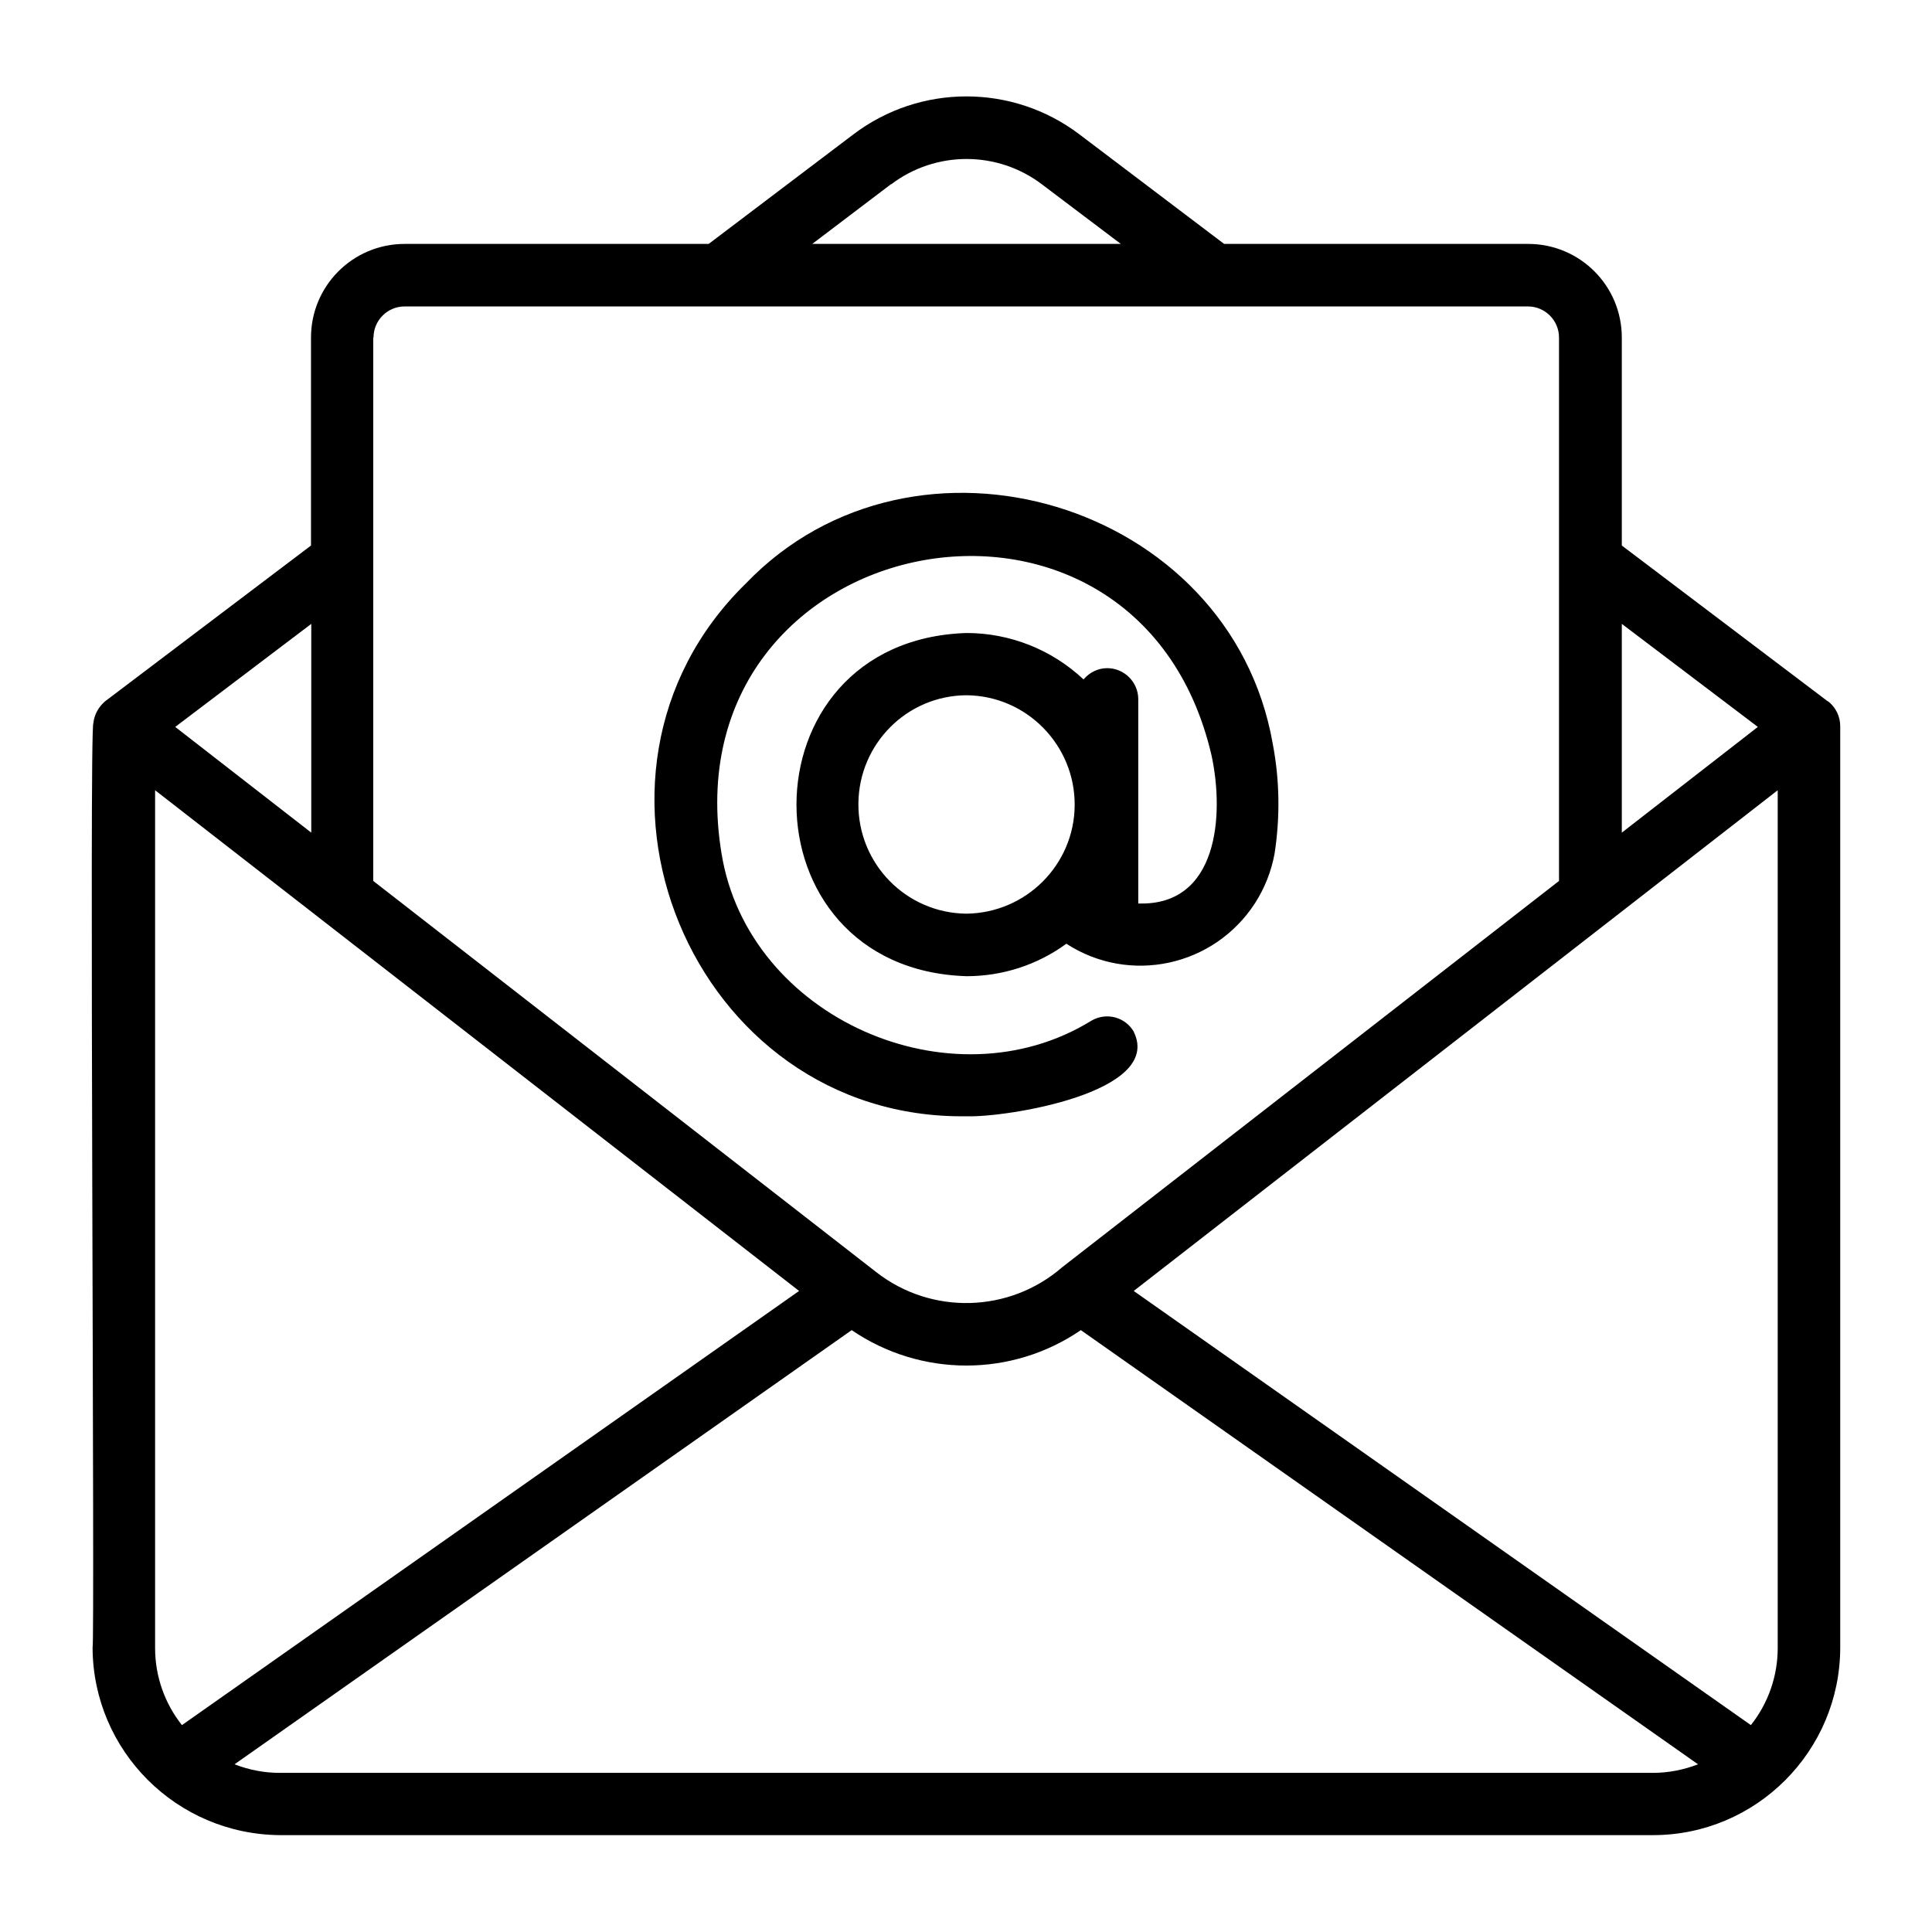
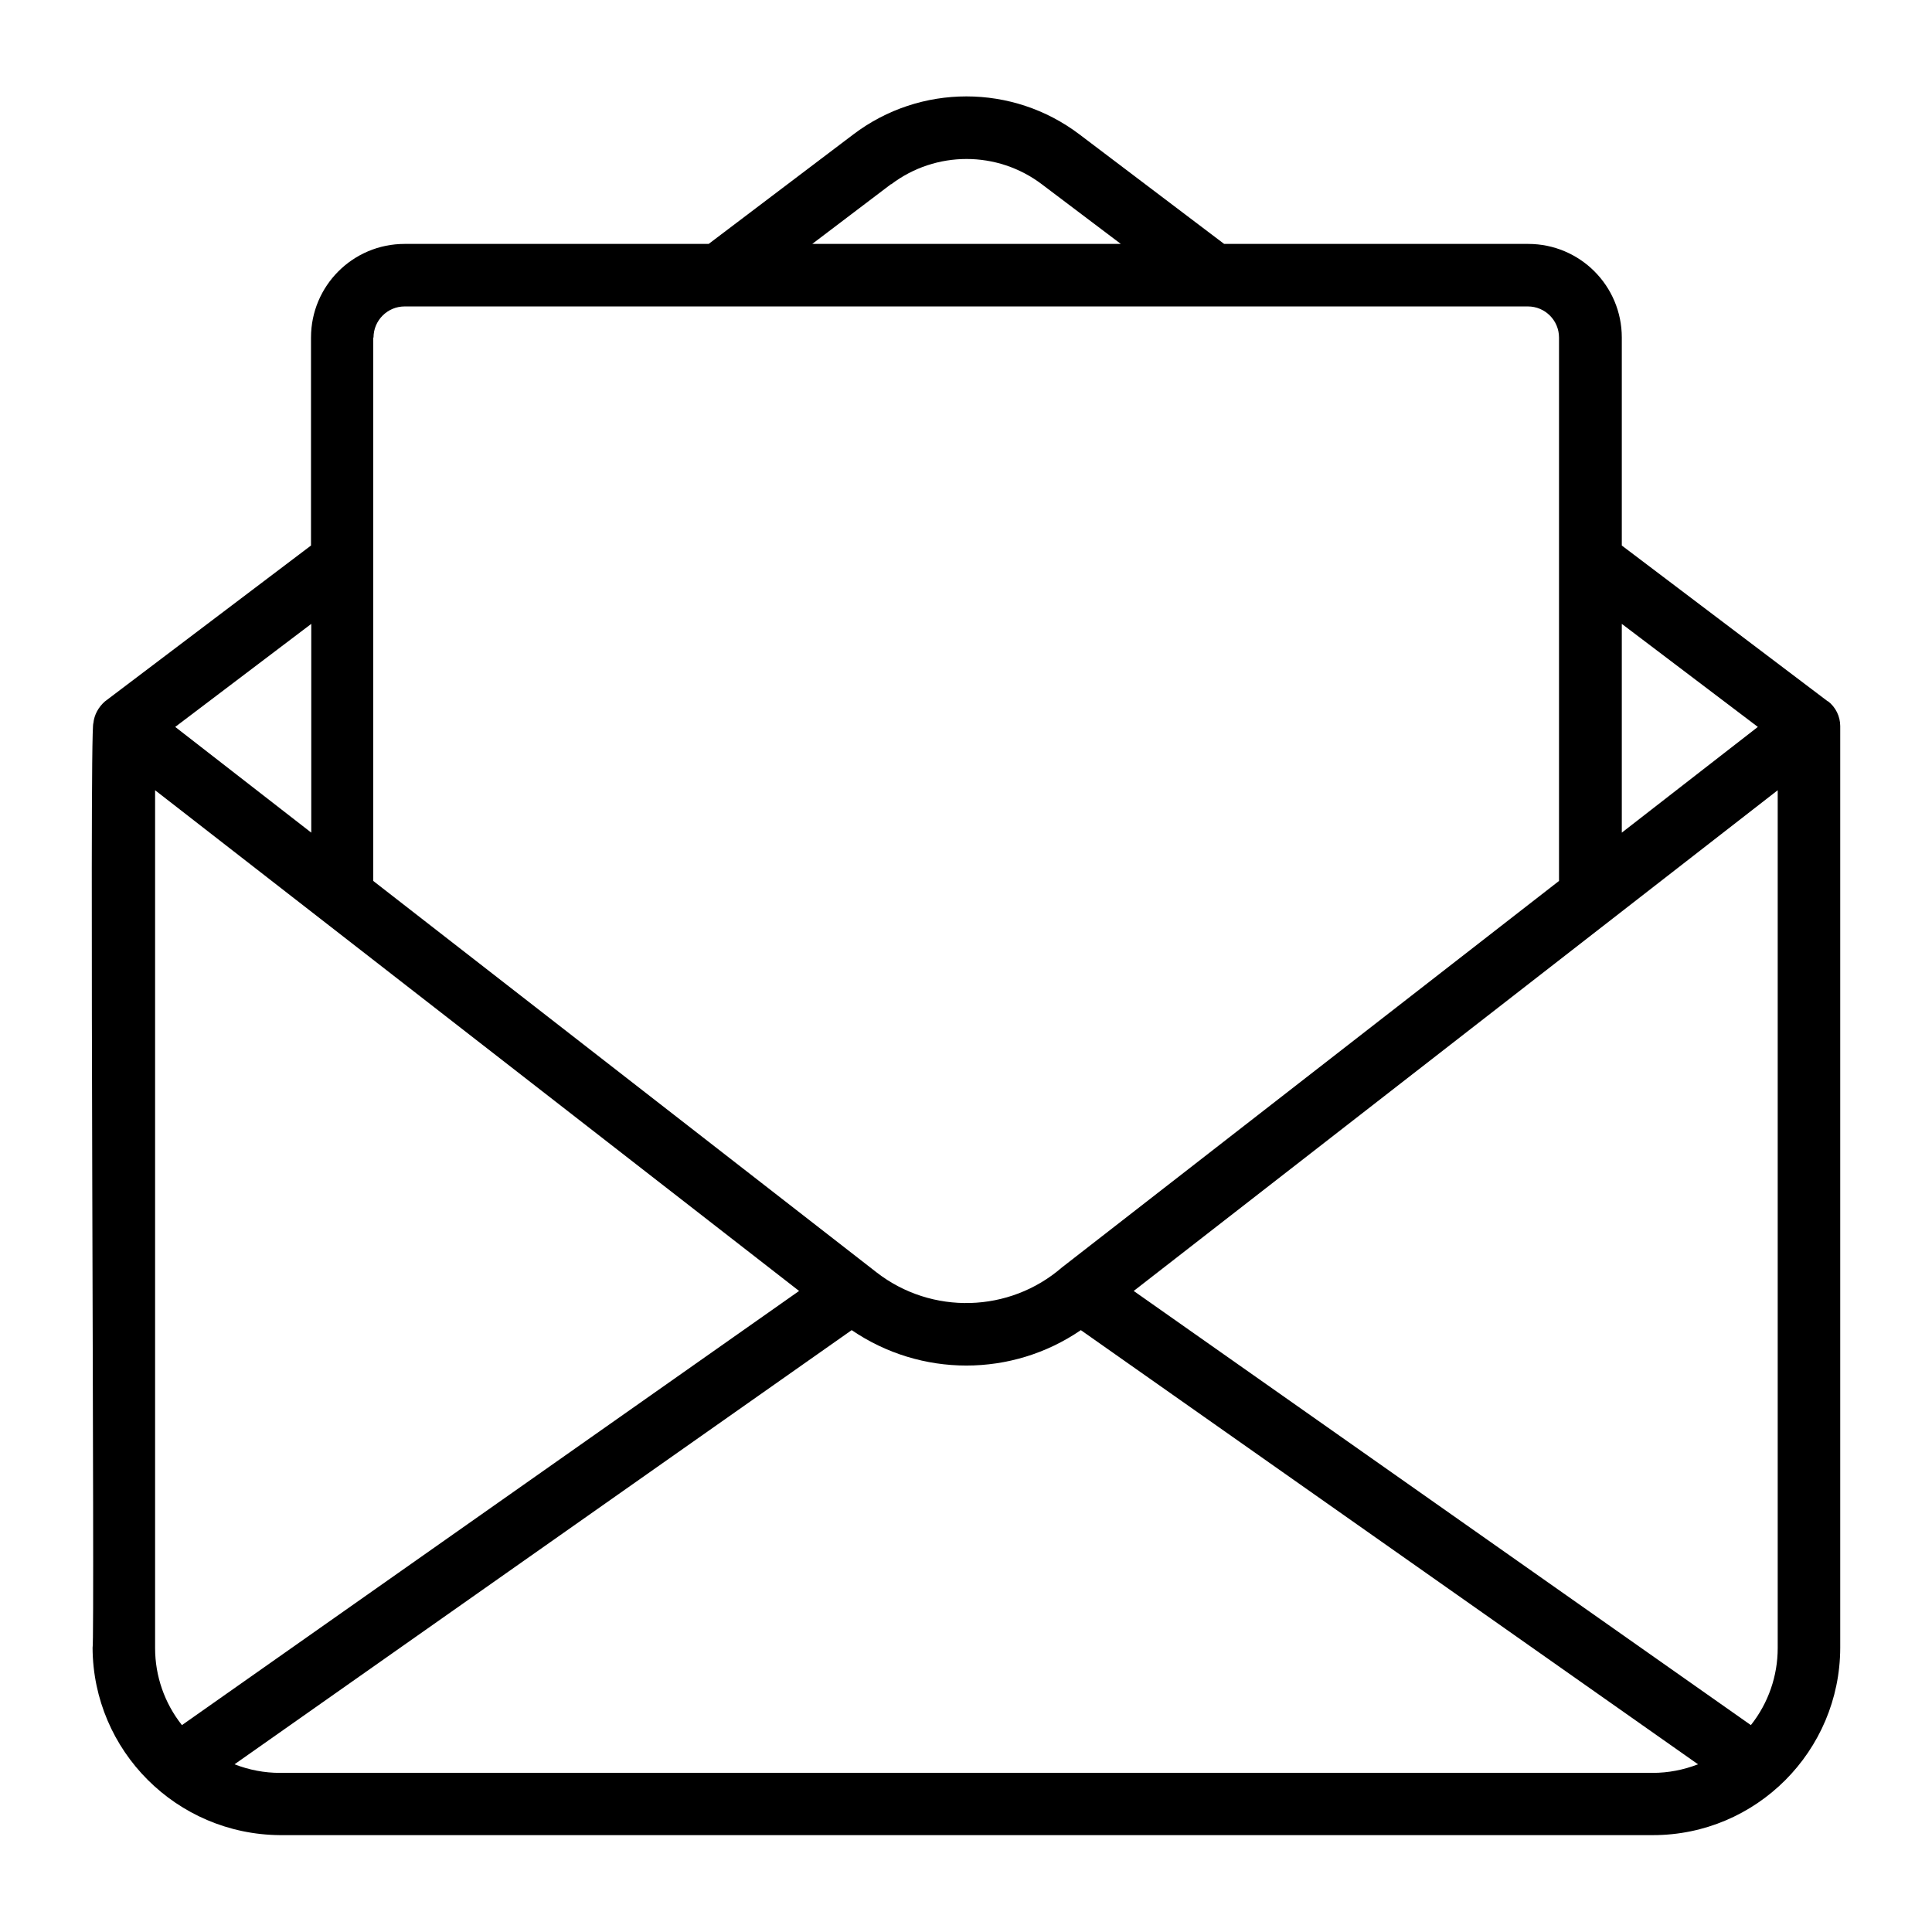
<svg xmlns="http://www.w3.org/2000/svg" id="Layer_1" data-name="Layer 1" version="1.1" viewBox="0 0 720 720">
  <defs>
    <style>
      .cls-1 {
        fill: #000;
        stroke-width: 0px;
      }
    </style>
  </defs>
  <path class="cls-1" d="M681.2,261.4l-76.8-58.1v-77.5c0-19.3-15.6-34.9-34.9-34.9h-113.3l-53.9-40.8c-24.9-18.9-59.4-18.9-84.3,0l-53.9,40.8h-113.3c-19.3,0-34.9,15.6-34.9,34.9v77.5l-76.8,58.1c-2.4,2.1-4,5-4.3,8.1-1.6.9.6,343.6-.3,344.6.2,38.4,31.3,69.5,69.8,69.8h511.7c38.5,0,69.7-31.3,69.8-69.8v-343.5c0-3.6-1.7-7.1-4.6-9.3ZM604.4,232.5l50.7,38.4-50.7,39.4v-77.8ZM332.1,68.7c16.6-12.6,39.6-12.6,56.2,0l29.4,22.2h-115l29.4-22.3ZM139.2,125.8c0-6.4,5.2-11.6,11.6-11.6h418.6c6.4,0,11.6,5.2,11.6,11.6v202.5l-185.2,144c-19.6,17-48.6,17.8-69.1,1.9l-187.6-145.9V125.8ZM116,232.5v77.8l-50.7-39.4,50.7-38.4ZM57.8,614.2v-319.7l240,186.6-230,161.8c-6.5-8.2-10-18.3-10-28.7ZM616,660.7H104.3c-5.8,0-11.5-1.1-16.9-3.2l230-161.8c25.8,17.6,59.7,17.6,85.4,0l230,161.8c-5.4,2.1-11.1,3.2-16.9,3.2ZM662.5,614.2c0,10.4-3.5,20.5-10,28.7l-230-161.8,240-186.6v319.8Z" />
-   <path class="cls-1" d="M422.6,384.6c-3.2-5.6-10.3-7.5-15.9-4.2h0c-52.2,32.2-127.9-1.1-137.8-62.3-20.1-121.7,154.7-156.6,182.6-36.6,4.8,22.2,2.5,56.2-27.3,55.2v-76.1c0-6.4-5.2-11.6-11.6-11.6-3.4,0-6.6,1.6-8.8,4.2-11.8-11.1-27.4-17.3-43.6-17.3-84.5,2.7-84.5,125.2,0,127.9,13.4,0,26.4-4.2,37.2-12.1,23.6,15.3,55,8.5,70.3-15.1,3.6-5.6,6.1-11.9,7.3-18.5,2.1-13.6,1.9-27.5-.7-41-15.8-90.1-133.5-125.2-196.4-59.6-73.1,71.5-20.4,200,82.4,198.5,14.6.5,73.4-8.8,62.2-31.5ZM360.2,340.5c-22.5-.2-40.5-18.6-40.3-41.1.2-22.2,18.1-40.2,40.3-40.3,22.5.2,40.5,18.7,40.3,41.1-.2,22.1-18.1,40-40.3,40.3Z" />
</svg>